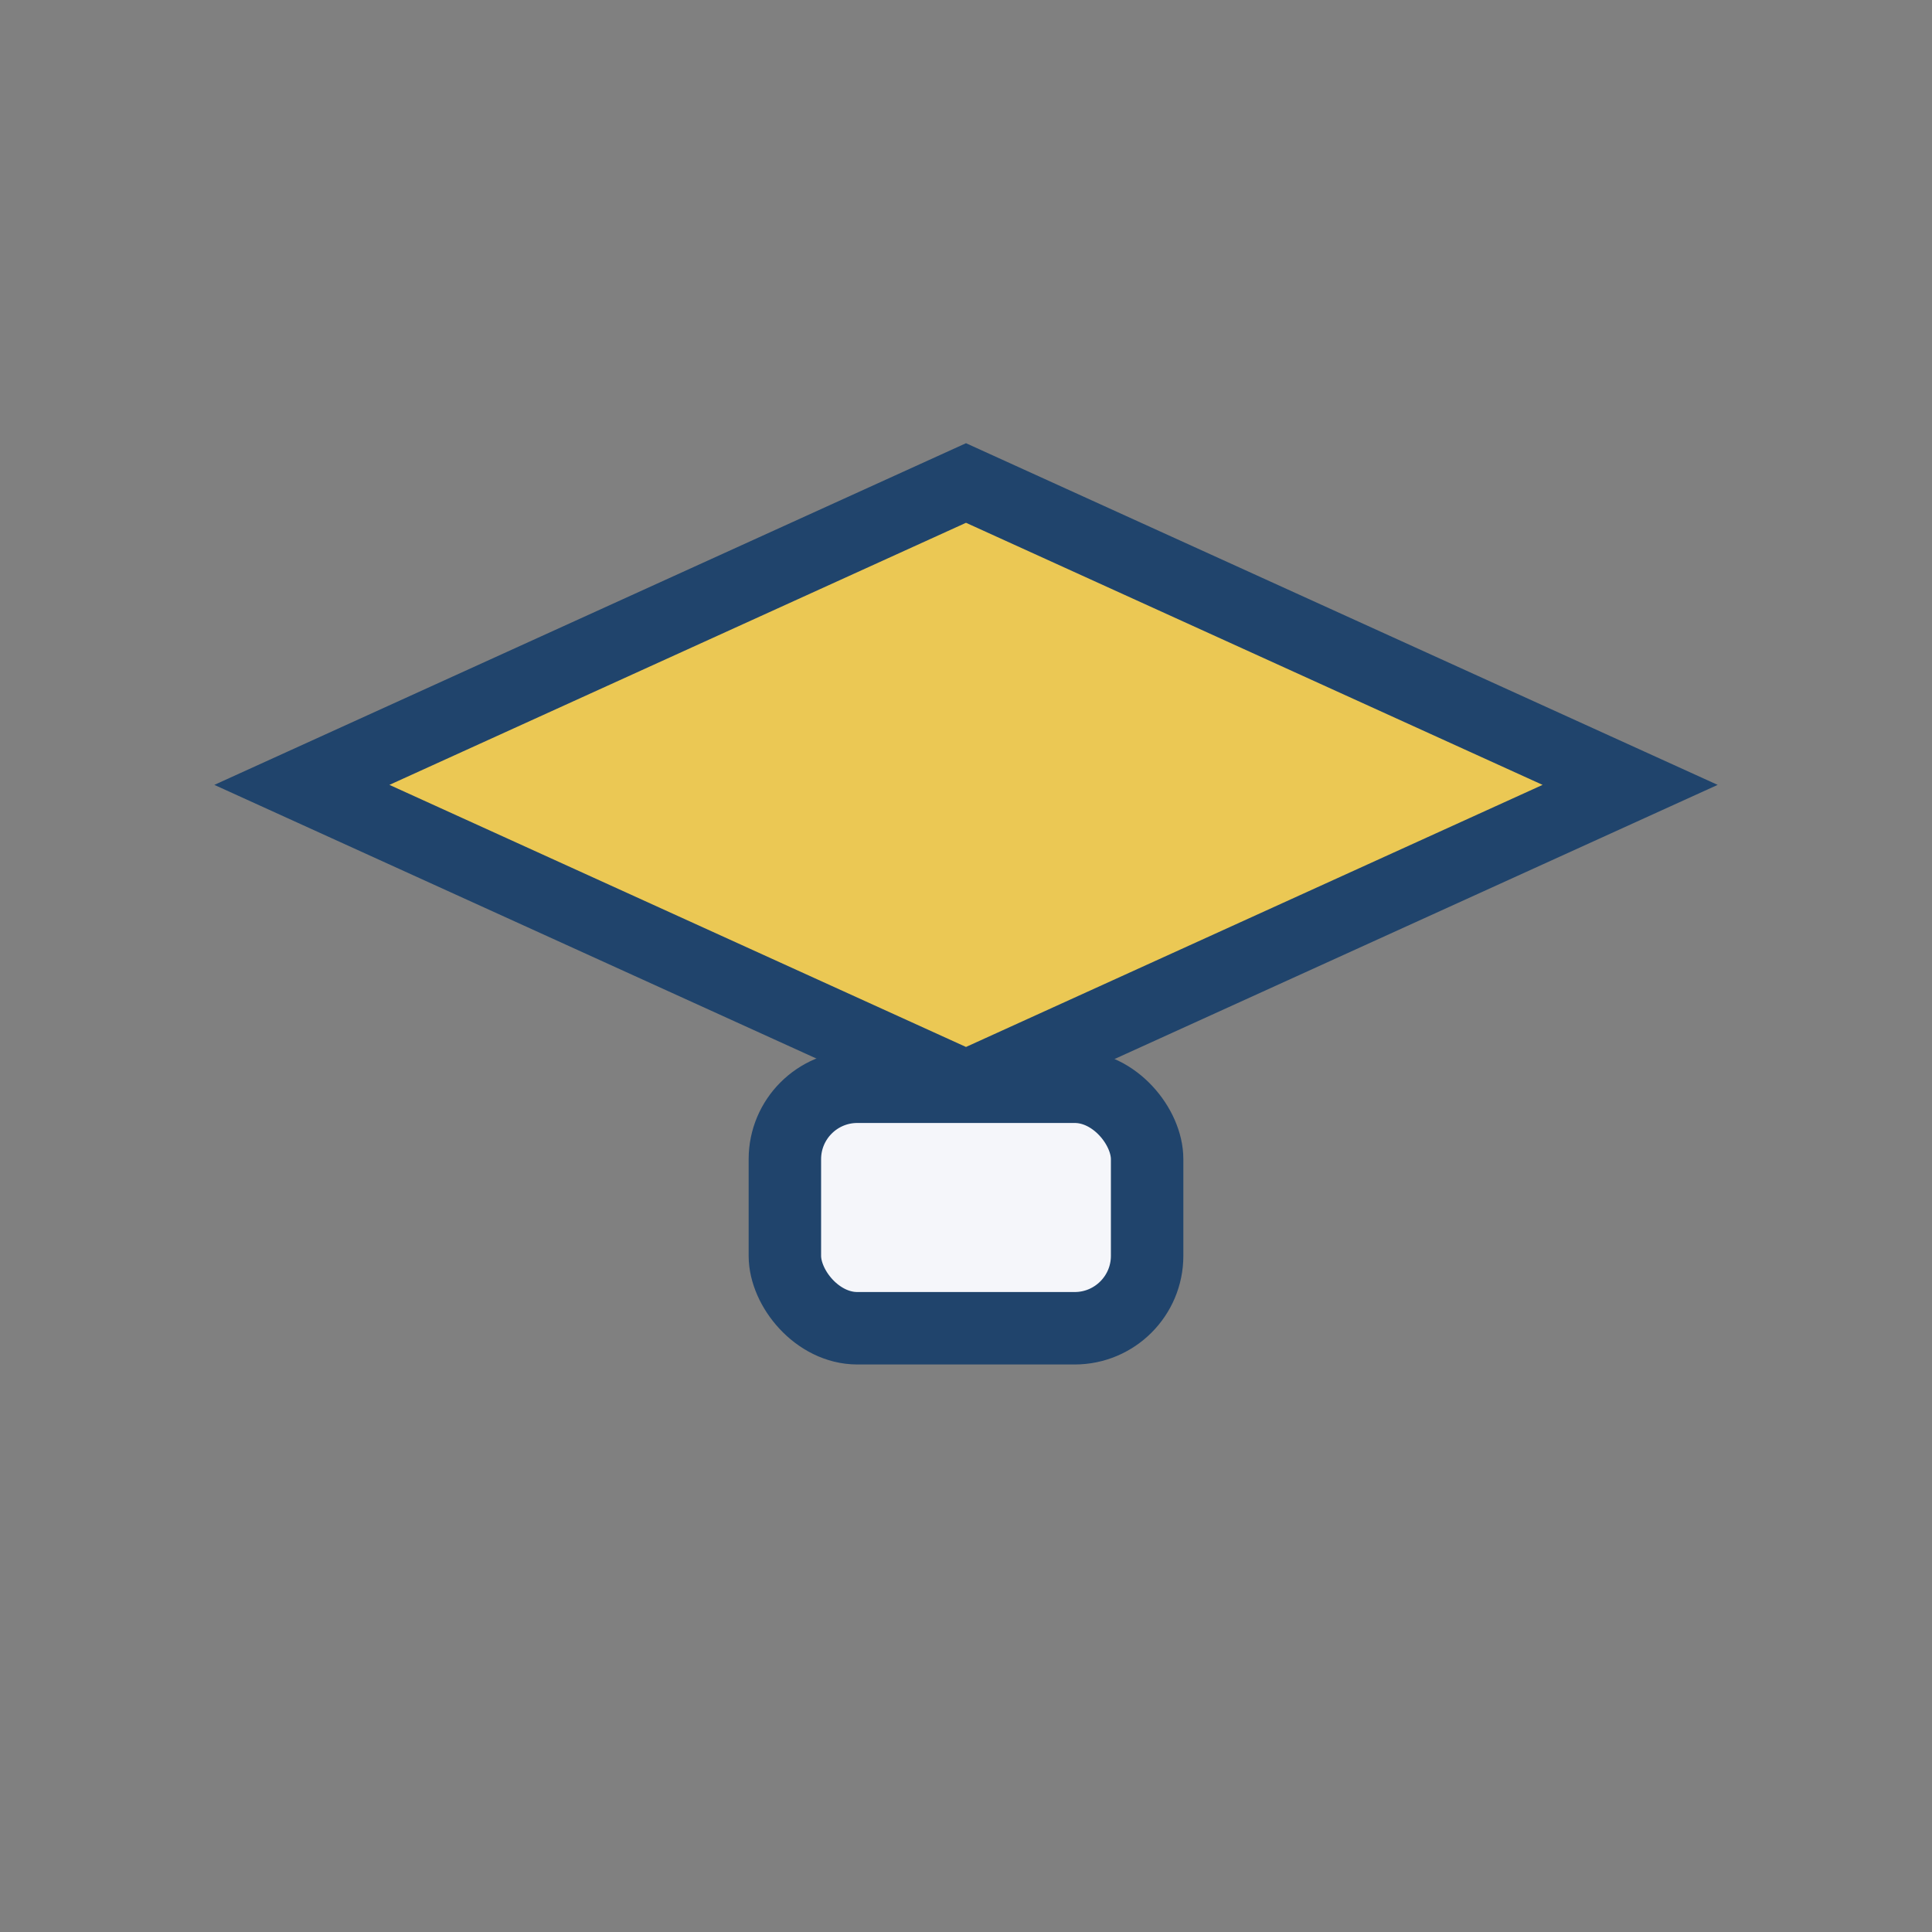
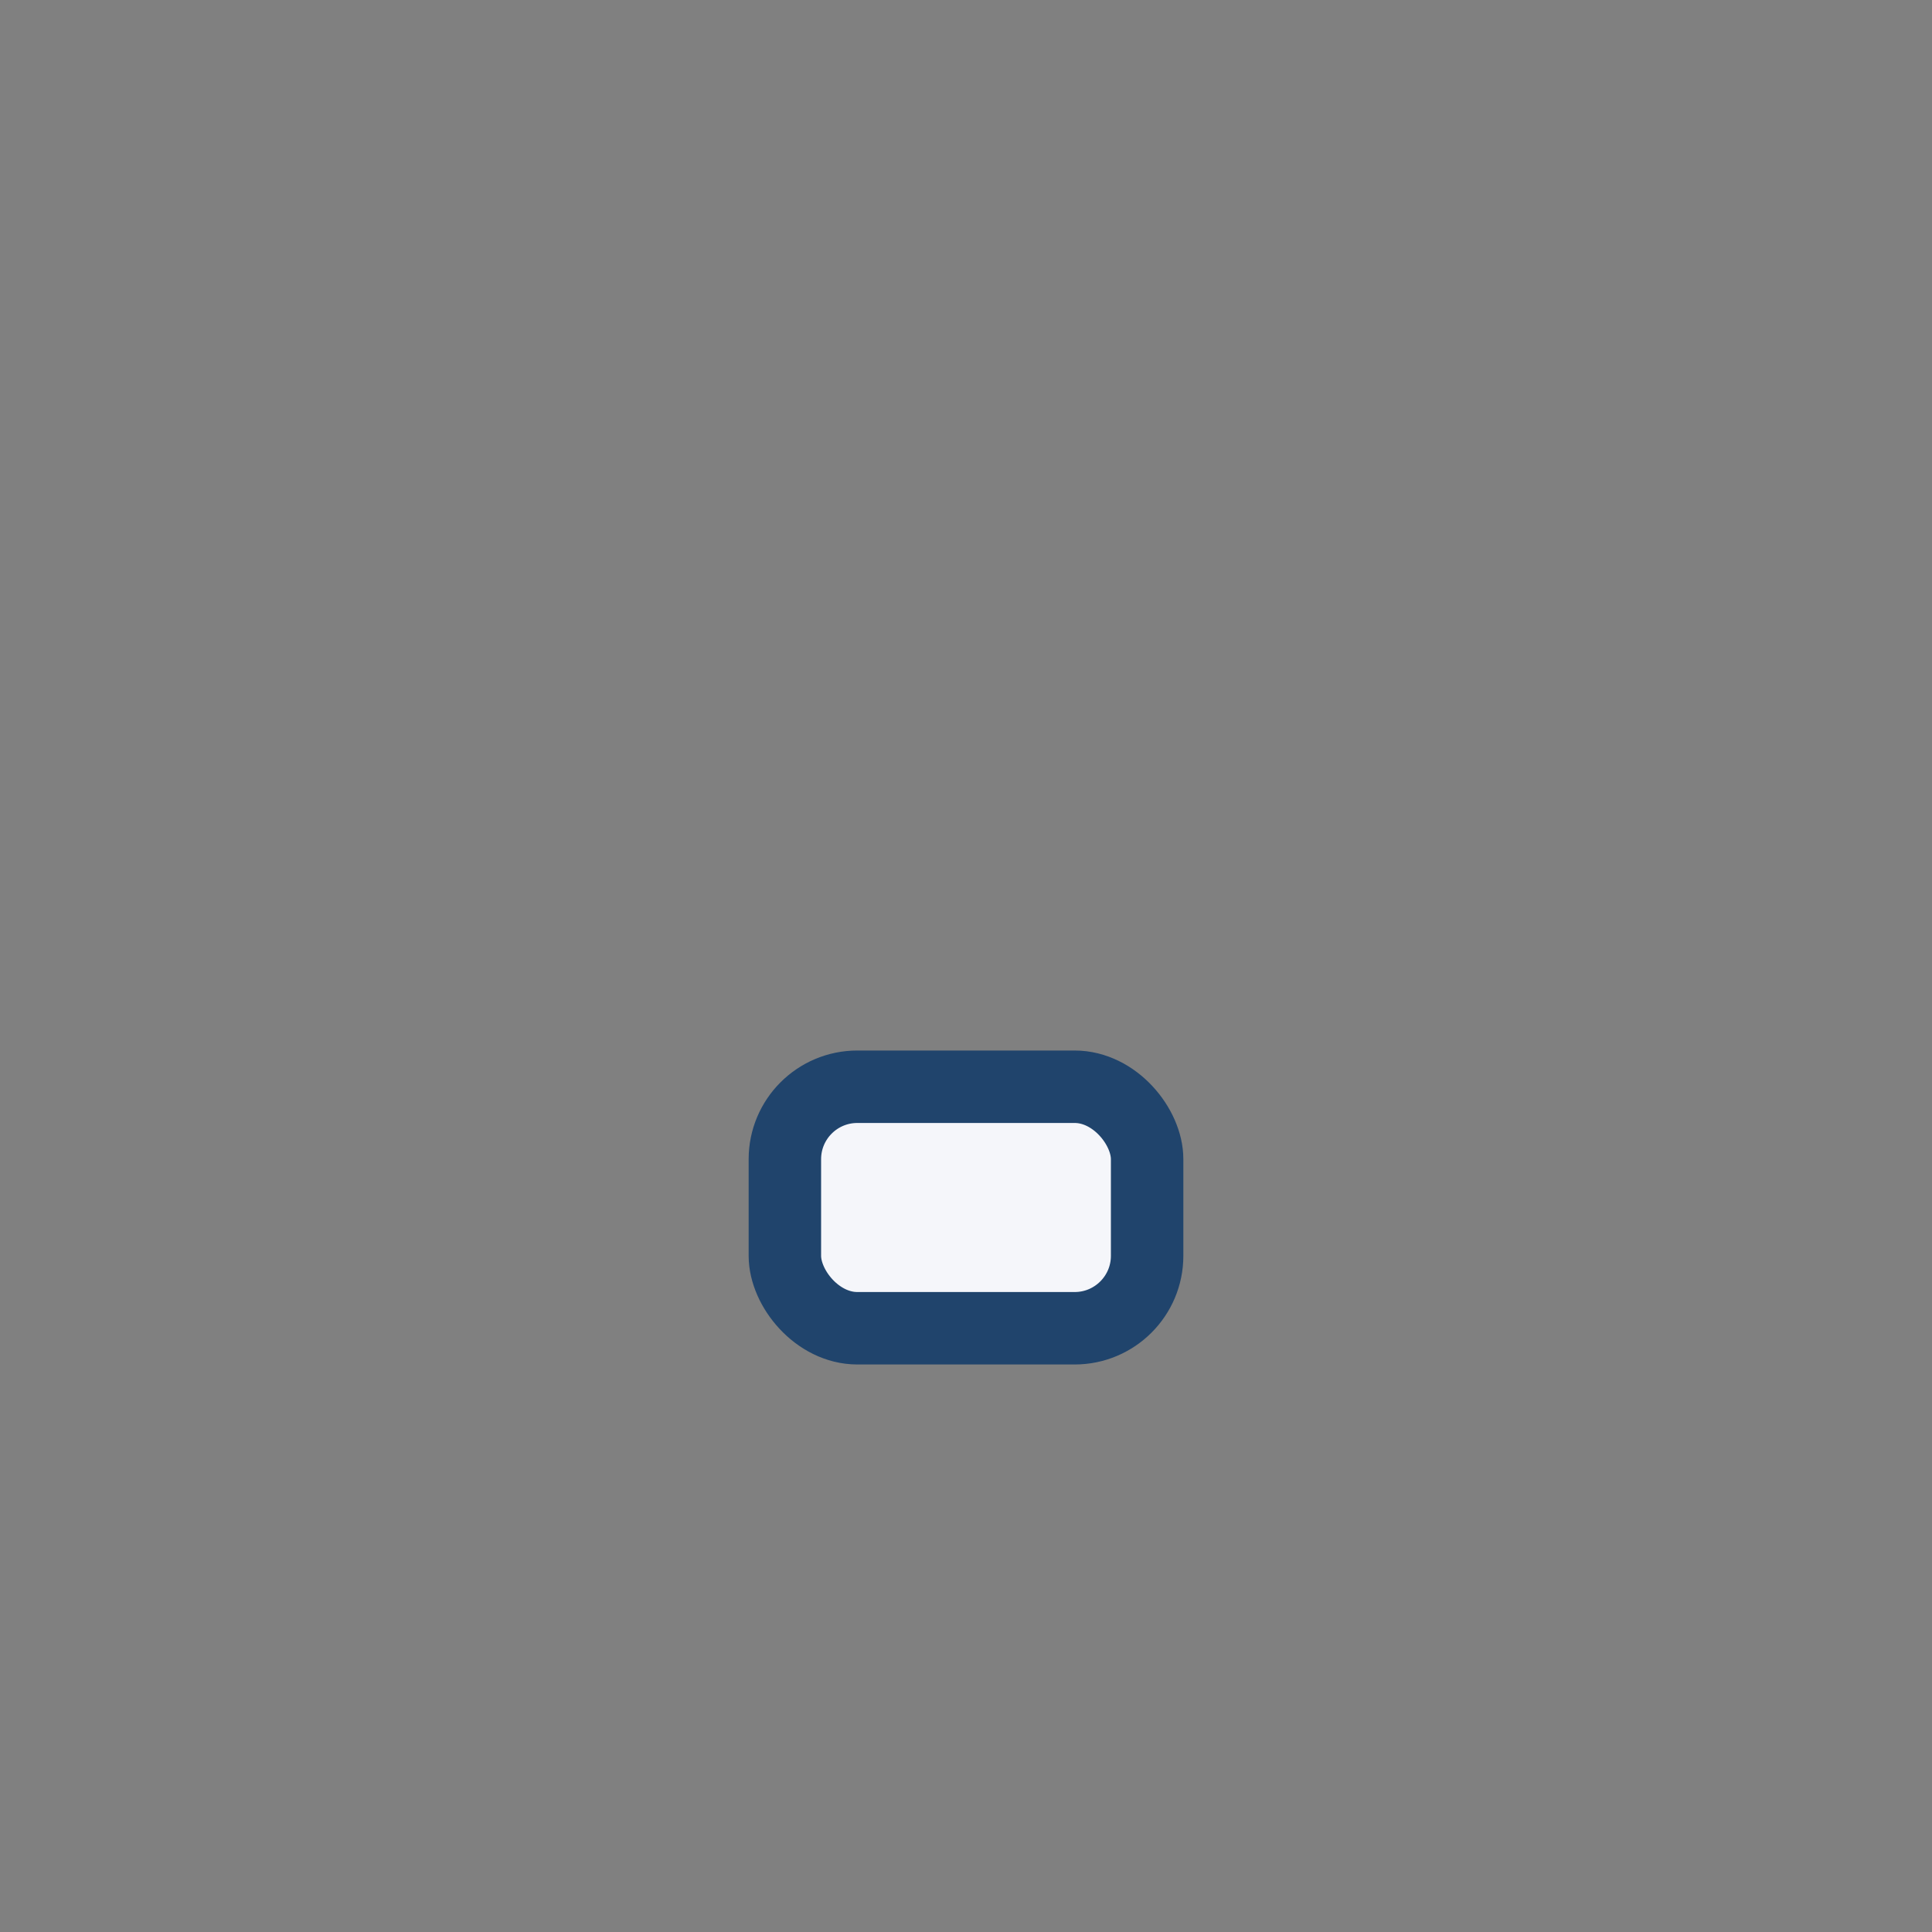
<svg xmlns="http://www.w3.org/2000/svg" width="32" height="32" viewBox="0 0 32 32">
  <rect x="0" y="0" width="32" height="32" fill="#808080" stroke="none" />
-   <polygon points="16,8 27,13 16,18 5,13" fill="#EBC854" stroke="#20446C" stroke-width="1.2" />
  <rect x="13" y="18" width="6" height="4" rx="1.2" fill="#F5F6FA" stroke="#20446C" stroke-width="1.2" />
</svg>